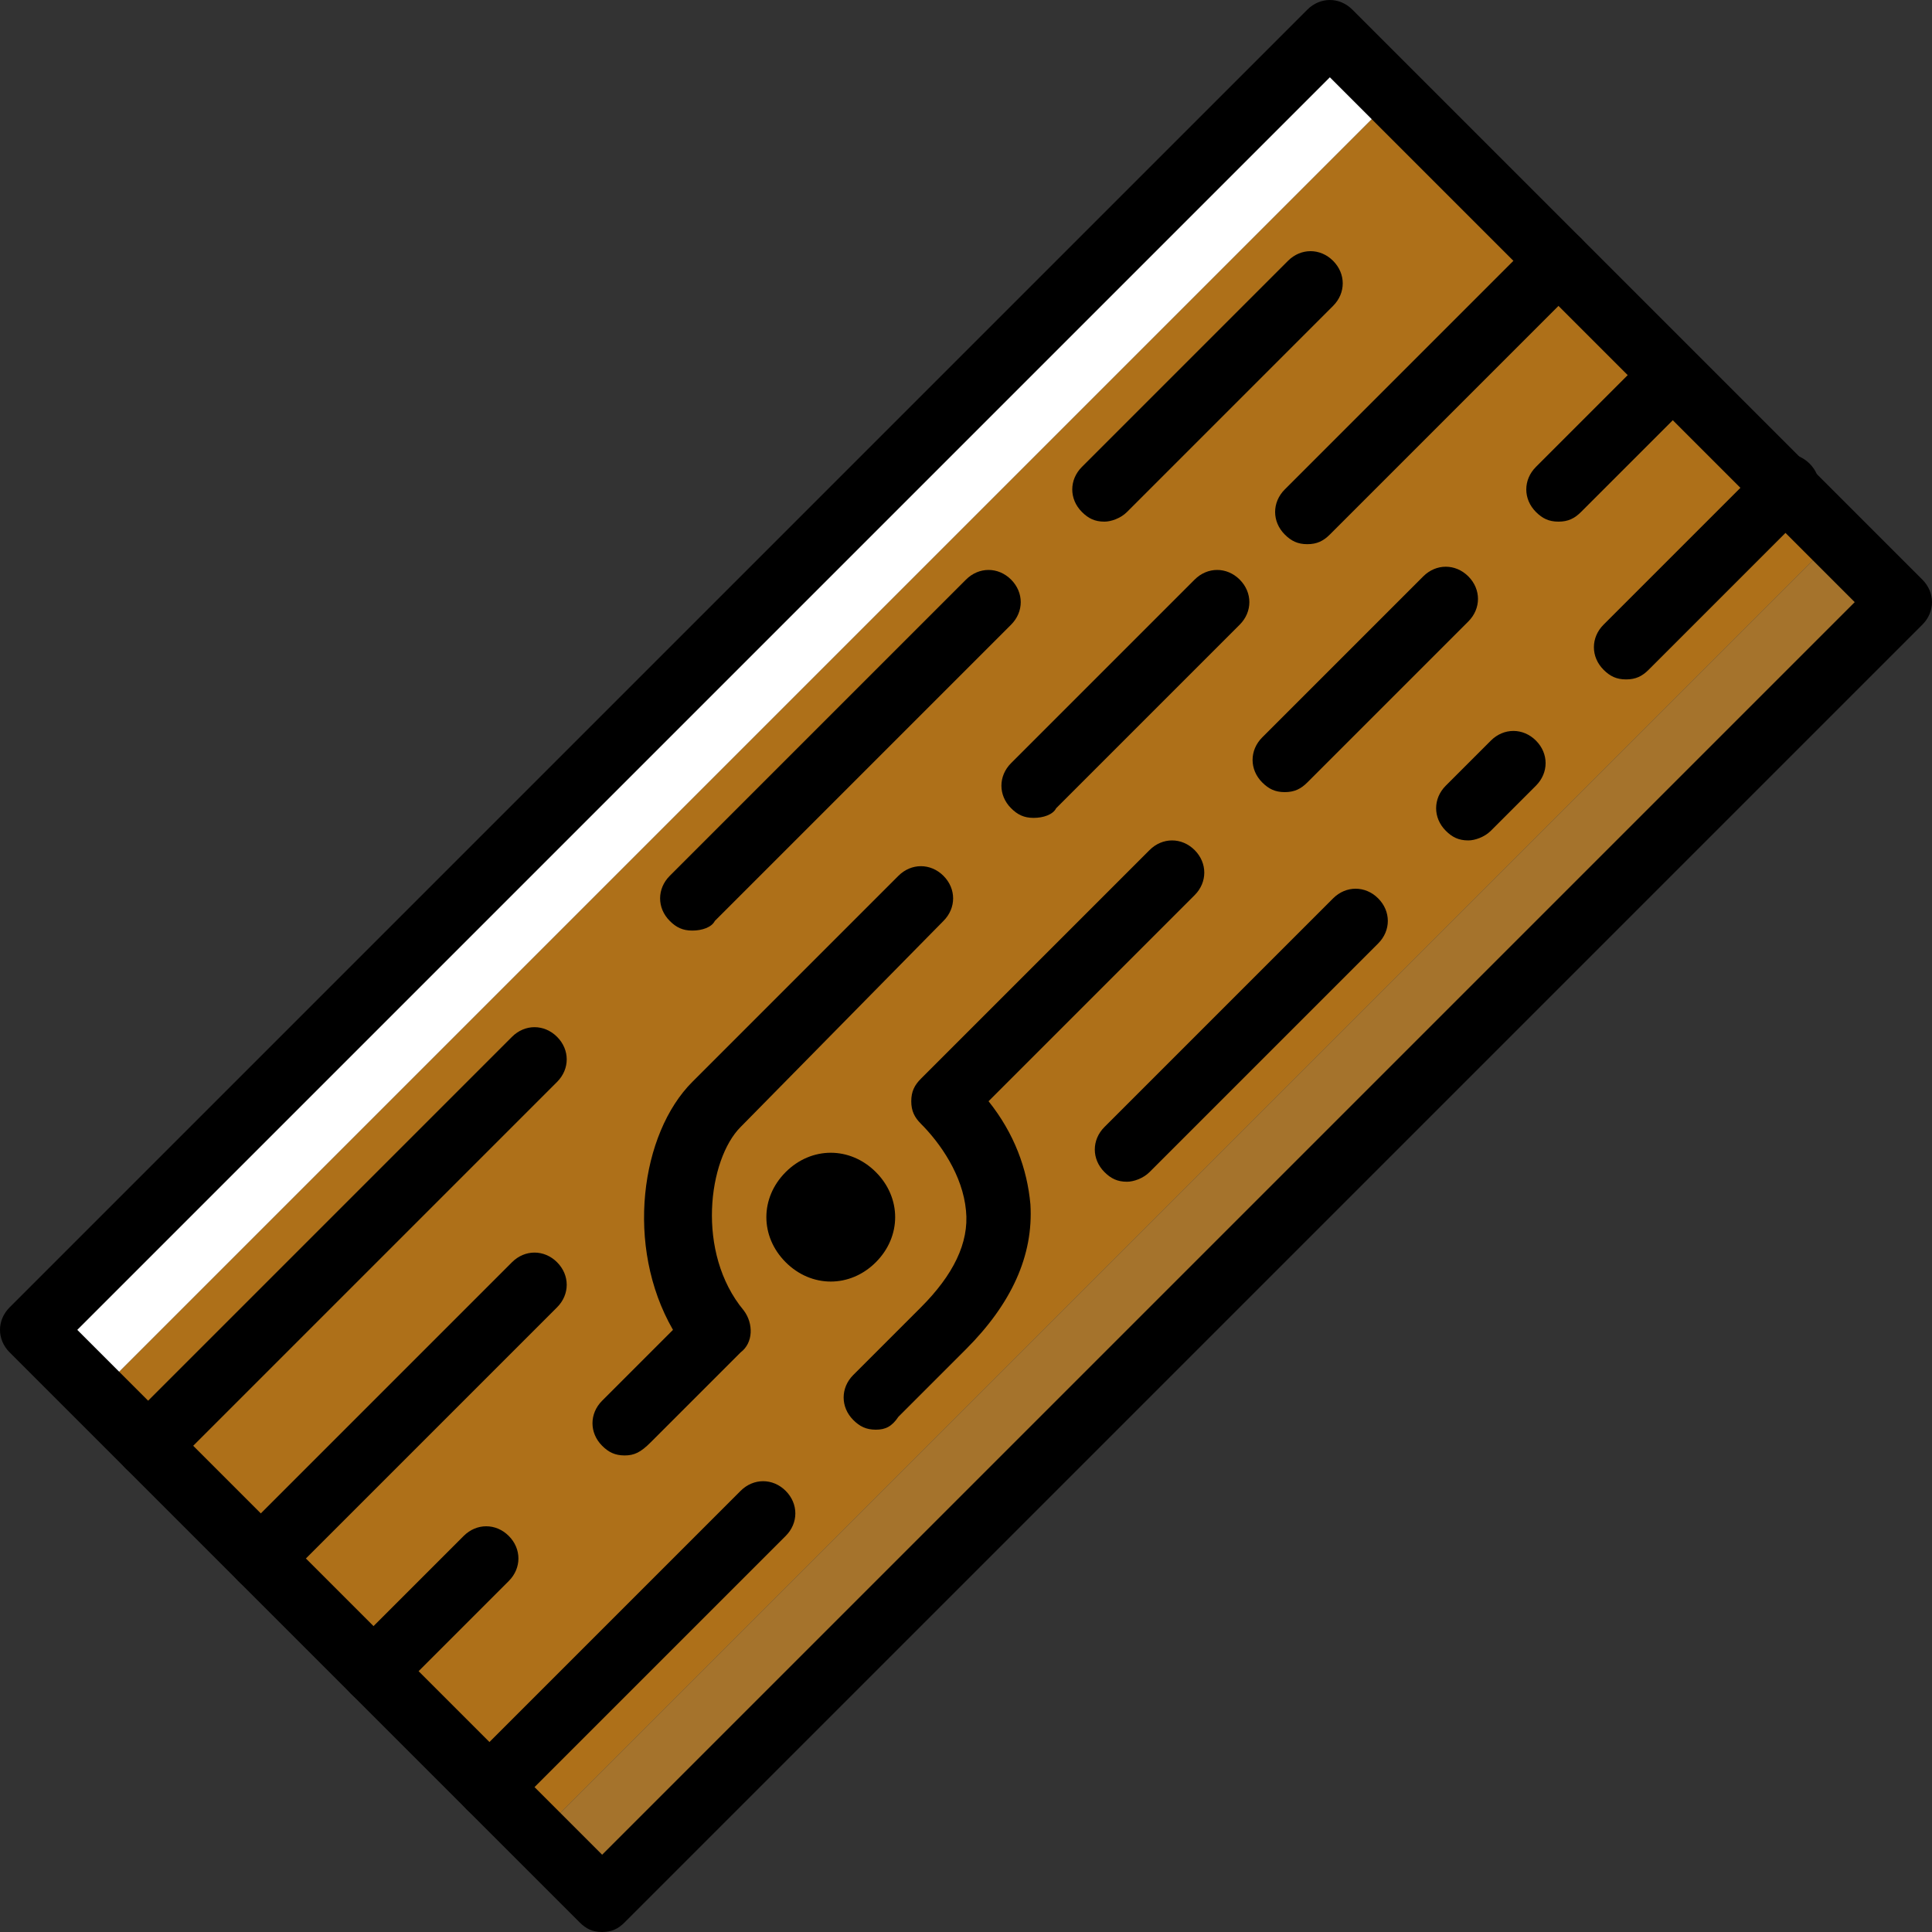
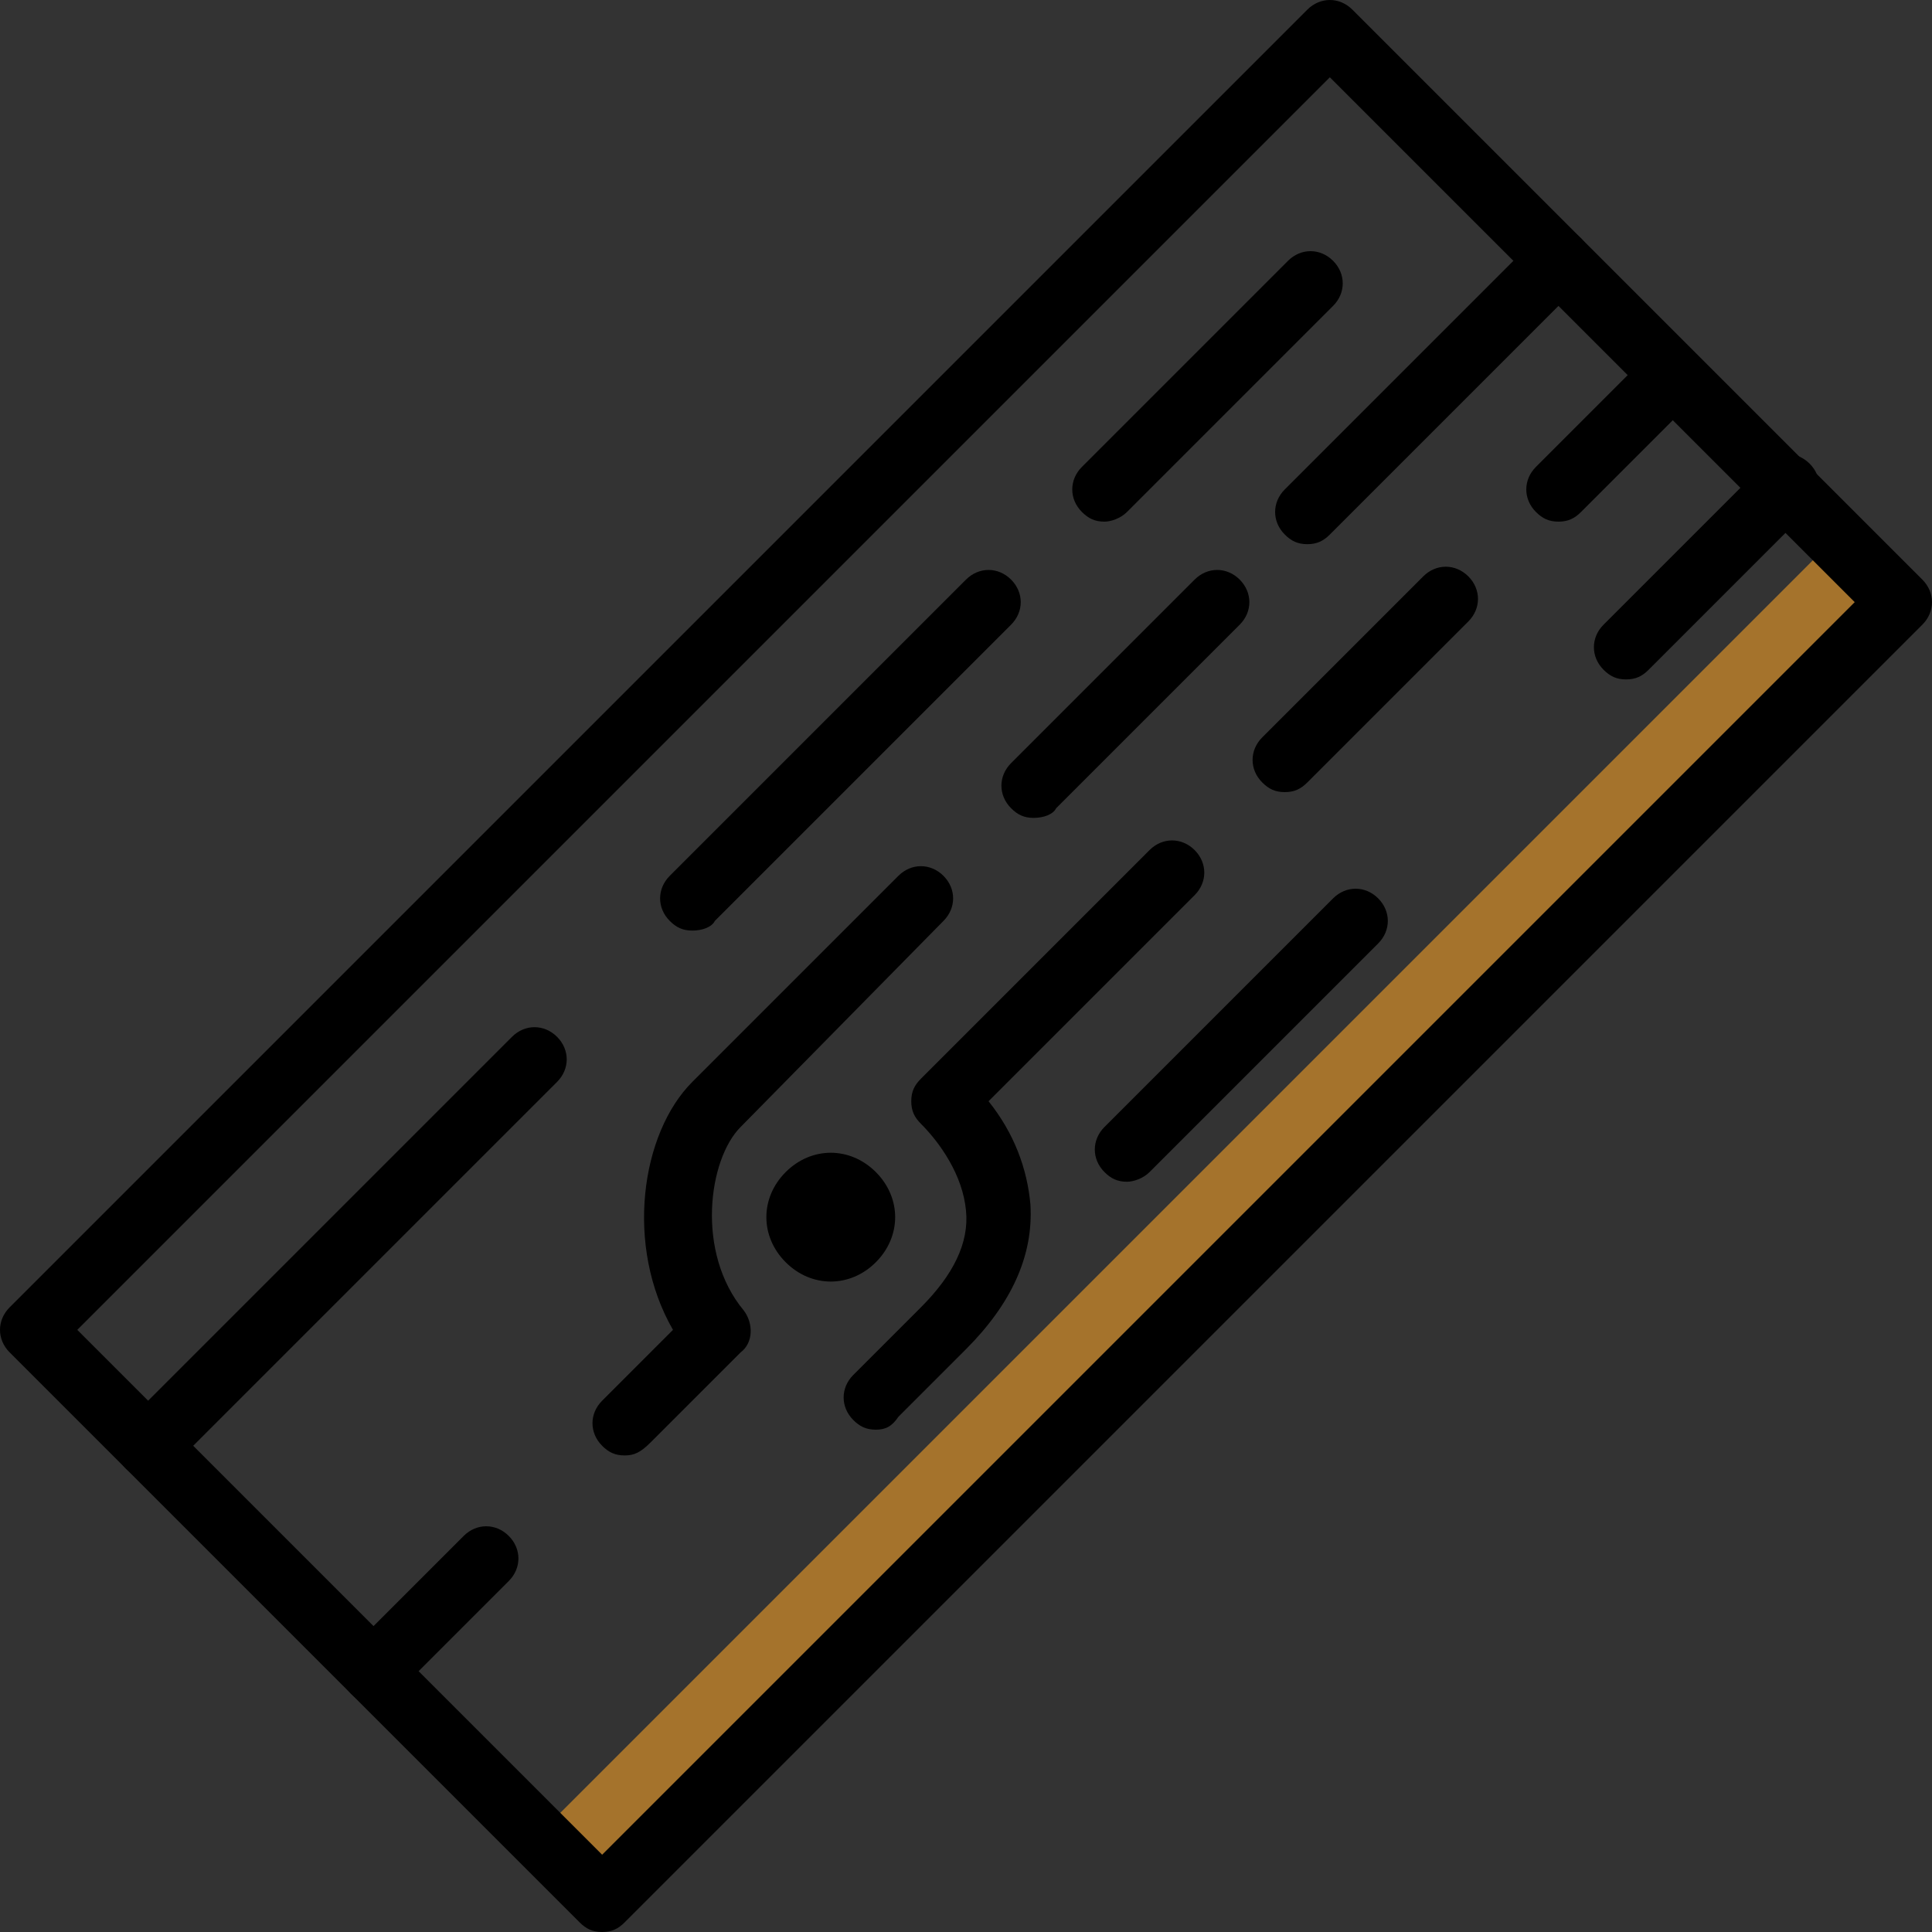
<svg xmlns="http://www.w3.org/2000/svg" height="800px" width="800px" version="1.1" id="Layer_1" viewBox="0 0 512 512" xml:space="preserve" fill="#000000">
  <rect x="0" y="0" width="512" height="512" fill="#333333" stroke="none" />
  <g id="SVGRepo_bgCarrier" stroke-width="0" />
  <g id="SVGRepo_tracerCarrier" stroke-linecap="round" stroke-linejoin="round" />
  <g id="SVGRepo_iconCarrier">
    <g transform="translate(1 1)">
-       <path style="fill:#ae7019;" d="M485.4,141.507L141.507,485.4L24.6,368.493L368.493,24.6L485.4,141.507z" />
-       <path style="fill:#FFFFFF;" d="M368.493,24.6L351.427,7.533L7.533,351.427L24.6,368.493L368.493,24.6z" />
      <path style="fill:#a5732c;" d="M485.4,141.507L141.507,485.4l17.067,17.067l343.893-343.893L485.4,141.507z" />
      <path d="M158.573,511c-2.56,0-4.267-0.853-5.973-2.56L1.56,357.4c-3.413-3.413-3.413-8.533,0-11.947L345.453,1.56 c3.413-3.413,8.533-3.413,11.947,0L508.44,152.6c3.413,3.413,3.413,8.533,0,11.947L164.547,508.44 C162.84,510.147,161.133,511,158.573,511z M19.48,351.427L158.573,490.52L490.52,158.573L351.427,19.48L19.48,351.427z" />
      <path d="M38.253,390.68c-2.56,0-4.267-0.853-5.973-2.56c-3.413-3.413-3.413-8.533,0-11.947l102.4-102.4 c3.413-3.413,8.533-3.413,11.947,0s3.413,8.533,0,11.947l-102.4,102.4C42.52,389.827,39.96,390.68,38.253,390.68z" />
      <path d="M182.467,245.613c-2.56,0-4.267-0.853-5.973-2.56c-3.413-3.413-3.413-8.533,0-11.947L255,152.6 c3.413-3.413,8.533-3.413,11.947,0s3.413,8.533,0,11.947l-78.507,78.507C187.587,244.76,185.027,245.613,182.467,245.613z" />
      <path d="M291.693,137.24c-2.56,0-4.267-0.853-5.973-2.56c-3.413-3.413-3.413-8.533,0-11.947l54.613-54.613 c3.413-3.413,8.533-3.413,11.947,0c3.413,3.413,3.413,8.533,0,11.947l-54.613,54.613C295.96,136.387,293.4,137.24,291.693,137.24z" />
-       <path d="M68.12,420.547c-2.56,0-4.267-0.853-5.973-2.56c-3.413-3.413-3.413-8.533,0-11.947l72.533-72.533 c3.413-3.413,8.533-3.413,11.947,0c3.413,3.413,3.413,8.533,0,11.947l-72.533,72.533C72.387,419.693,70.68,420.547,68.12,420.547z" />
      <path d="M272.92,215.747c-2.56,0-4.267-0.853-5.973-2.56c-3.413-3.413-3.413-8.533,0-11.947l48.64-48.64 c3.413-3.413,8.533-3.413,11.947,0c3.413,3.413,3.413,8.533,0,11.947l-48.64,48.64C278.04,214.893,275.48,215.747,272.92,215.747z" />
      <path d="M345.453,143.213c-2.56,0-4.267-0.853-5.973-2.56c-3.413-3.413-3.413-8.533,0-11.947l66.56-66.56 c3.413-3.413,8.533-3.413,11.947,0c3.413,3.413,3.413,8.533,0,11.947l-66.56,66.56C349.72,142.36,348.013,143.213,345.453,143.213z " />
      <path d="M97.987,450.413c-2.56,0-4.267-0.853-5.973-2.56c-3.413-3.413-3.413-8.533,0-11.947l29.867-29.867 c3.413-3.413,8.533-3.413,11.947,0c3.413,3.413,3.413,8.533,0,11.947l-29.867,29.867 C103.107,449.56,100.547,450.413,97.987,450.413z" />
-       <path d="M128.707,481.133c-2.56,0-4.267-0.853-5.973-2.56c-3.413-3.413-3.413-8.533,0-11.947l72.533-72.533 c3.413-3.413,8.533-3.413,11.947,0c3.413,3.413,3.413,8.533,0,11.947l-72.533,72.533 C132.973,480.28,130.413,481.133,128.707,481.133z" />
      <path d="M339.48,208.92c-2.56,0-4.267-0.853-5.973-2.56c-3.413-3.413-3.413-8.533,0-11.947l42.667-42.667 c3.413-3.413,8.533-3.413,11.947,0c3.413,3.413,3.413,8.533,0,11.947l-42.667,42.667C343.747,208.067,342.04,208.92,339.48,208.92z " />
      <path d="M412.013,137.24c-2.56,0-4.267-0.853-5.973-2.56c-3.413-3.413-3.413-8.533,0-11.947l29.867-29.867 c3.413-3.413,8.533-3.413,11.947,0c3.413,3.413,3.413,8.533,0,11.947l-29.867,29.867C416.28,136.387,414.573,137.24,412.013,137.24 z" />
      <path d="M231.107,309.613c-6.827-6.827-17.067-6.827-23.893,0s-6.827,17.067,0,23.893c6.827,6.827,17.067,6.827,23.893,0 C237.933,326.68,237.933,316.44,231.107,309.613" />
      <path d="M164.547,384.707c-2.56,0-4.267-0.853-5.973-2.56c-3.413-3.413-3.413-8.533,0-11.947l18.773-18.773 c-12.8-22.187-8.533-52.053,5.12-65.707l54.613-54.613c3.413-3.413,8.533-3.413,11.947,0s3.413,8.533,0,11.947l-53.76,54.613 c-8.533,8.533-11.947,33.28,0.853,48.64c2.56,3.413,2.56,8.533-0.853,11.093l-23.893,23.893 C168.813,383.853,167.107,384.707,164.547,384.707z" />
      <path d="M231.107,377.88c-2.56,0-4.267-0.853-5.973-2.56c-3.413-3.413-3.413-8.533,0-11.947l17.92-17.92 c8.533-8.533,12.8-17.067,11.947-25.6c-0.853-9.387-6.827-17.92-11.947-23.04c-1.707-1.707-2.56-3.413-2.56-5.973 s0.853-4.267,2.56-5.973l60.587-60.587c3.413-3.413,8.533-3.413,11.947,0c3.413,3.413,3.413,8.533,0,11.947l-54.613,54.613 c6.827,8.533,10.24,17.92,11.093,27.307c0.853,13.653-5.12,26.453-17.067,38.4l-17.92,17.92 C235.373,377.027,233.667,377.88,231.107,377.88z" />
      <path d="M297.667,312.173c-2.56,0-4.267-0.853-5.973-2.56c-3.413-3.413-3.413-8.533,0-11.947l60.587-60.587 c3.413-3.413,8.533-3.413,11.947,0c3.413,3.413,3.413,8.533,0,11.947l-60.587,60.587 C301.933,311.32,299.373,312.173,297.667,312.173z" />
      <path d="M429.933,179.053c-2.56,0-4.267-0.853-5.973-2.56c-3.413-3.413-3.413-8.533,0-11.947l42.667-42.667 c3.413-3.413,8.533-3.413,11.947,0s3.413,8.533,0,11.947l-42.667,42.667C434.2,178.2,432.493,179.053,429.933,179.053z" />
-       <path d="M388.12,221.72c-2.56,0-4.267-0.853-5.973-2.56c-3.413-3.413-3.413-8.533,0-11.947l11.947-11.947 c3.413-3.413,8.533-3.413,11.947,0c3.413,3.413,3.413,8.533,0,11.947l-11.947,11.947C392.387,220.867,389.827,221.72,388.12,221.72 z" />
    </g>
  </g>
</svg>